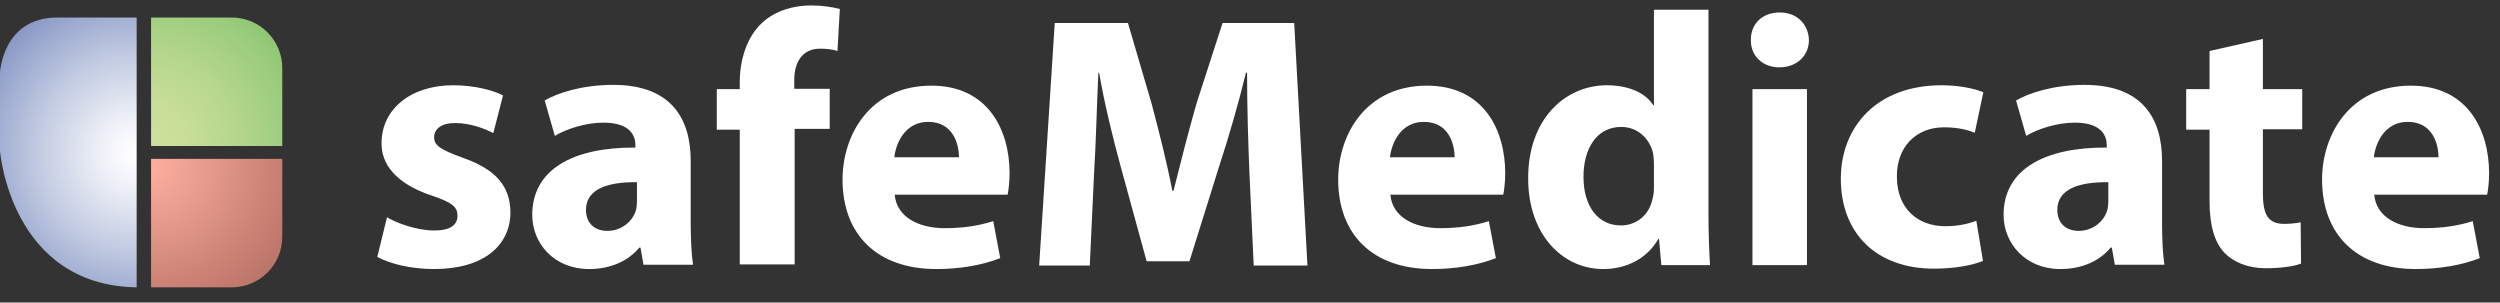
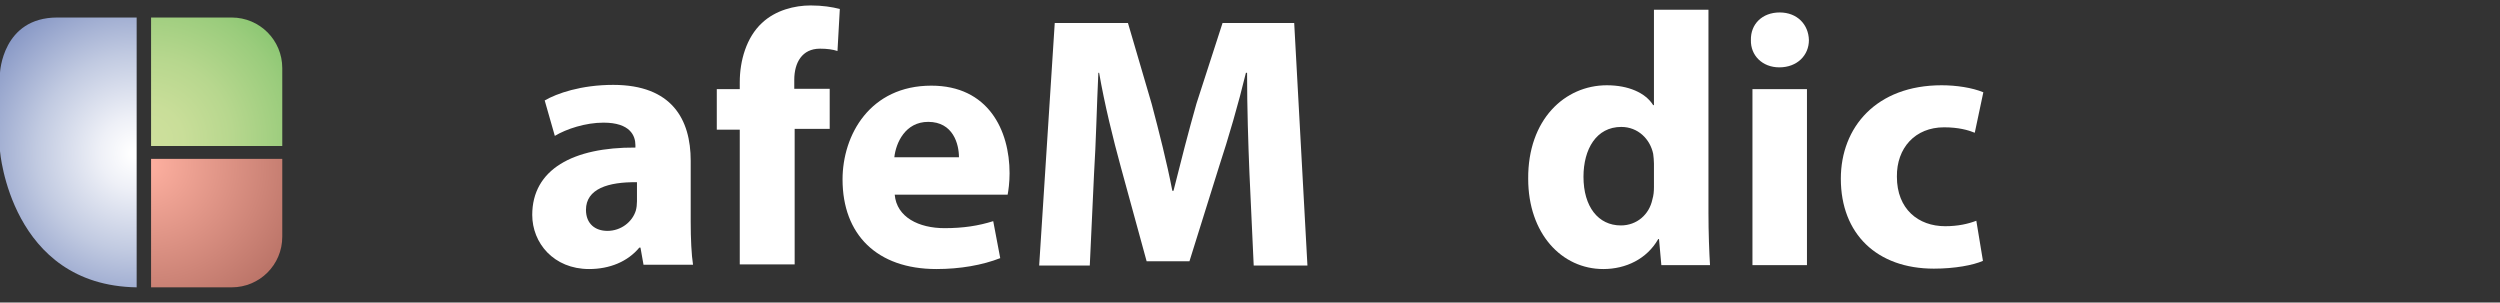
<svg xmlns="http://www.w3.org/2000/svg" version="1.1" id="Layer_1" x="0px" y="0px" viewBox="0 0 642.1 77.7" style="enable-background:new 0 0 642.1 77.7;" xml:space="preserve">
  <rect x="0" y="0" width="642.1" height="77.7" fill="#333333" stroke="none" />
  <style type="text/css">
	.st0{enable-background:new    ;}
	.st1{fill:#FFFFFF;}
	.st2{fill:url(#SVGID_1_);enable-background:new    ;}
	.st3{fill:url(#SVGID_00000060006745155113928910000017155456144985085593_);}
	.st4{fill:url(#SVGID_00000115507810010070898830000011352649036412870283_);}
</style>
  <g class="st0">
-     <path class="st1" d="M99.4,55.8c2.6,1.6,7.9,3.4,12.1,3.4c4.3,0,6-1.5,6-3.8c0-2.3-1.4-3.4-6.7-5.2C101.5,47.1,97.9,42,98,36.7   c0-8.4,7.2-14.8,18.4-14.8c5.3,0,10,1.2,12.8,2.6l-2.5,9.7c-2-1.1-5.9-2.6-9.8-2.6c-3.4,0-5.4,1.4-5.4,3.7c0,2.1,1.8,3.2,7.3,5.2   c8.6,3,12.2,7.3,12.3,14c0,8.4-6.7,14.6-19.6,14.6c-5.9,0-11.2-1.3-14.6-3.1L99.4,55.8z" />
    <path class="st1" d="M165.3,68.1l-0.8-4.5h-0.3c-3,3.6-7.6,5.5-12.9,5.5c-9.1,0-14.6-6.7-14.6-13.9c0-11.7,10.5-17.4,26.5-17.3   v-0.6c0-2.4-1.3-5.8-8.2-5.8c-4.6,0-9.5,1.6-12.5,3.4l-2.6-9.1c3.1-1.8,9.3-4,17.6-4c15.1,0,19.9,8.9,19.9,19.5v15.7   c0,4.3,0.2,8.5,0.6,11H165.3z M163.6,46.8c-7.4-0.1-13.1,1.7-13.1,7.1c0,3.6,2.4,5.4,5.5,5.4c3.5,0,6.4-2.3,7.3-5.2   c0.2-0.7,0.3-1.6,0.3-2.4V46.8z" />
    <path class="st1" d="M190,68.1V33.3h-5.9V22.9h5.9v-1.8c0-5.5,1.7-11.5,5.7-15.2c3.5-3.3,8.4-4.5,12.5-4.5c3.1,0,5.5,0.4,7.5,0.9   l-0.6,10.8c-1.2-0.4-2.7-0.6-4.5-0.6c-4.6,0-6.6,3.6-6.6,8v2.3h9.1v10.3h-9v34.8H190z" />
    <path class="st1" d="M229.8,50c0.5,5.8,6.2,8.6,12.8,8.6c4.8,0,8.7-0.6,12.5-1.8l1.8,9.5c-4.6,1.8-10.3,2.8-16.4,2.8   c-15.3,0-24.1-8.9-24.1-23c0-11.5,7.1-24.1,22.8-24.1c14.6,0,20.1,11.4,20.1,22.5c0,2.4-0.3,4.5-0.5,5.5H229.8z M246.3,40.4   c0-3.4-1.5-9.1-7.9-9.1c-5.9,0-8.3,5.4-8.7,9.1H246.3z" />
    <path class="st1" d="M320.9,44.3c-0.3-7.5-0.6-16.5-0.6-25.6h-0.3c-1.9,7.9-4.5,16.8-6.9,24.1l-7.6,24.3h-11L287.9,43   c-2-7.3-4.2-16.2-5.6-24.3h-0.2c-0.4,8.4-0.6,18-1.1,25.8l-1.1,23.7h-13l4-62.3h18.8l6.1,20.8c1.9,7.2,3.9,15,5.3,22.3h0.3   c1.8-7.2,3.9-15.4,5.9-22.4l6.7-20.7h18.4l3.4,62.3h-13.8L320.9,44.3z" />
-     <path class="st1" d="M357.1,50c0.5,5.8,6.2,8.6,12.8,8.6c4.8,0,8.7-0.6,12.5-1.8l1.8,9.5c-4.6,1.8-10.3,2.8-16.4,2.8   c-15.3,0-24.1-8.9-24.1-23c0-11.5,7.1-24.1,22.8-24.1c14.6,0,20.1,11.4,20.1,22.5c0,2.4-0.3,4.5-0.5,5.5H357.1z M373.6,40.4   c0-3.4-1.5-9.1-7.9-9.1c-5.9,0-8.3,5.4-8.7,9.1H373.6z" />
    <path class="st1" d="M438.8,2.5v52.1c0,5.1,0.2,10.4,0.4,13.5h-12.5l-0.6-6.7h-0.2c-2.9,5.1-8.3,7.7-14.1,7.7   c-10.7,0-19.3-9.1-19.3-23.2c-0.1-15.2,9.4-24,20.2-24c5.5,0,9.9,1.9,11.9,5.1h0.2V2.5H438.8z M424.8,42c0-0.7-0.1-1.8-0.2-2.5   c-0.8-3.8-3.9-6.9-8.2-6.9c-6.4,0-9.7,5.7-9.7,12.8c0,7.7,3.8,12.5,9.6,12.5c4.1,0,7.3-2.8,8.1-6.7c0.3-1,0.4-2,0.4-3.2V42z" />
    <path class="st1" d="M464.6,10.3c0,3.9-3,7-7.6,7c-4.4,0-7.4-3.1-7.3-7c-0.1-4.1,2.9-7.1,7.4-7.1S464.5,6.3,464.6,10.3z    M450.1,68.1V22.9h14v45.2H450.1z" />
    <path class="st1" d="M509.3,67c-2.5,1.1-7.2,2-12.6,2c-14.6,0-23.9-8.9-23.9-23.1c0-13.2,9.1-24,25.9-24c3.7,0,7.8,0.6,10.7,1.8   l-2.2,10.4c-1.7-0.7-4.2-1.4-7.9-1.4c-7.4,0-12.2,5.3-12.1,12.7c0,8.3,5.5,12.7,12.4,12.7c3.3,0,5.9-0.6,8-1.4L509.3,67z" />
-     <path class="st1" d="M543.2,68.1l-0.8-4.5h-0.3c-3,3.6-7.6,5.5-12.9,5.5c-9.1,0-14.6-6.7-14.6-13.9c0-11.7,10.5-17.4,26.5-17.3   v-0.6c0-2.4-1.3-5.8-8.2-5.8c-4.6,0-9.5,1.6-12.5,3.4l-2.6-9.1c3.1-1.8,9.3-4,17.6-4c15.1,0,19.9,8.9,19.9,19.5v15.7   c0,4.3,0.2,8.5,0.6,11H543.2z M541.5,46.8c-7.4-0.1-13.1,1.7-13.1,7.1c0,3.6,2.4,5.4,5.5,5.4c3.5,0,6.4-2.3,7.3-5.2   c0.2-0.7,0.3-1.6,0.3-2.4V46.8z" />
-     <path class="st1" d="M581.2,10v12.9h10.1v10.3h-10.1v16.4c0,5.5,1.3,7.9,5.5,7.9c1.8,0,3.1-0.2,4.2-0.4l0.1,10.6   c-1.8,0.7-5.2,1.2-9.1,1.2c-4.5,0-8.3-1.6-10.5-3.9c-2.6-2.7-3.9-7-3.9-13.4V33.3h-6V22.9h6v-9.8L581.2,10z" />
-     <path class="st1" d="M609.8,50c0.5,5.8,6.2,8.6,12.8,8.6c4.8,0,8.7-0.6,12.5-1.8l1.8,9.5c-4.6,1.8-10.3,2.8-16.4,2.8   c-15.3,0-24.1-8.9-24.1-23c0-11.5,7.1-24.1,22.8-24.1c14.6,0,20.1,11.4,20.1,22.5c0,2.4-0.3,4.5-0.5,5.5H609.8z M626.3,40.4   c0-3.4-1.5-9.1-7.9-9.1c-5.9,0-8.3,5.4-8.7,9.1H626.3z" />
  </g>
  <radialGradient id="SVGID_1_" cx="33.911" cy="41.258" r="75.424" fx="34.977" fy="40.607" gradientTransform="matrix(1 0 0 -1 0 80)" gradientUnits="userSpaceOnUse">
    <stop offset="1.676654e-02" style="stop-color:#FFFFFF" />
    <stop offset="0.123" style="stop-color:#EEF0F7" />
    <stop offset="0.335" style="stop-color:#C1CAE1" />
    <stop offset="0.629" style="stop-color:#7A8CBF" />
    <stop offset="0.698" style="stop-color:#687DB6" />
  </radialGradient>
  <path class="st2" d="M35.1,4.5c-12.3,0-20.4,0-20.4,0C0.6,4.5,0,18.7,0,18.7v20.1c0,0,2.7,34.5,35.1,35V4.5z" />
  <radialGradient id="SVGID_00000161614978343228806910000002442466245783212474_" cx="40.039" cy="35.278" r="72.635" fx="37.863" fy="36.242" gradientTransform="matrix(1.021 0 0 1 -1.173 0)" gradientUnits="userSpaceOnUse">
    <stop offset="0" style="stop-color:#CFE09D" />
    <stop offset="0.123" style="stop-color:#C9DE99" />
    <stop offset="0.291" style="stop-color:#B7D78E" />
    <stop offset="0.486" style="stop-color:#9ACC7C" />
    <stop offset="0.7" style="stop-color:#72BD62" />
    <stop offset="0.929" style="stop-color:#3FAA42" />
    <stop offset="1" style="stop-color:#2DA337" />
  </radialGradient>
  <path style="fill:url(#SVGID_00000161614978343228806910000002442466245783212474_);" d="M72.5,37.5H38.8v-33h20.7  c7.2,0,13,5.8,13,13V37.5z" />
  <radialGradient id="SVGID_00000004531420940710812770000002204793460647355823_" cx="40.039" cy="58.978" r="72.635" fx="37.863" fy="59.942" gradientTransform="matrix(1.021 0 0 -1 -1.173 102)" gradientUnits="userSpaceOnUse">
    <stop offset="0" style="stop-color:#FFB1A1" />
    <stop offset="0.547" style="stop-color:#BC7569" />
  </radialGradient>
  <path style="fill:url(#SVGID_00000004531420940710812770000002204793460647355823_);" d="M72.5,40.8H38.8v33h20.7  c7.2,0,13-5.8,13-13V40.8z" />
</svg>